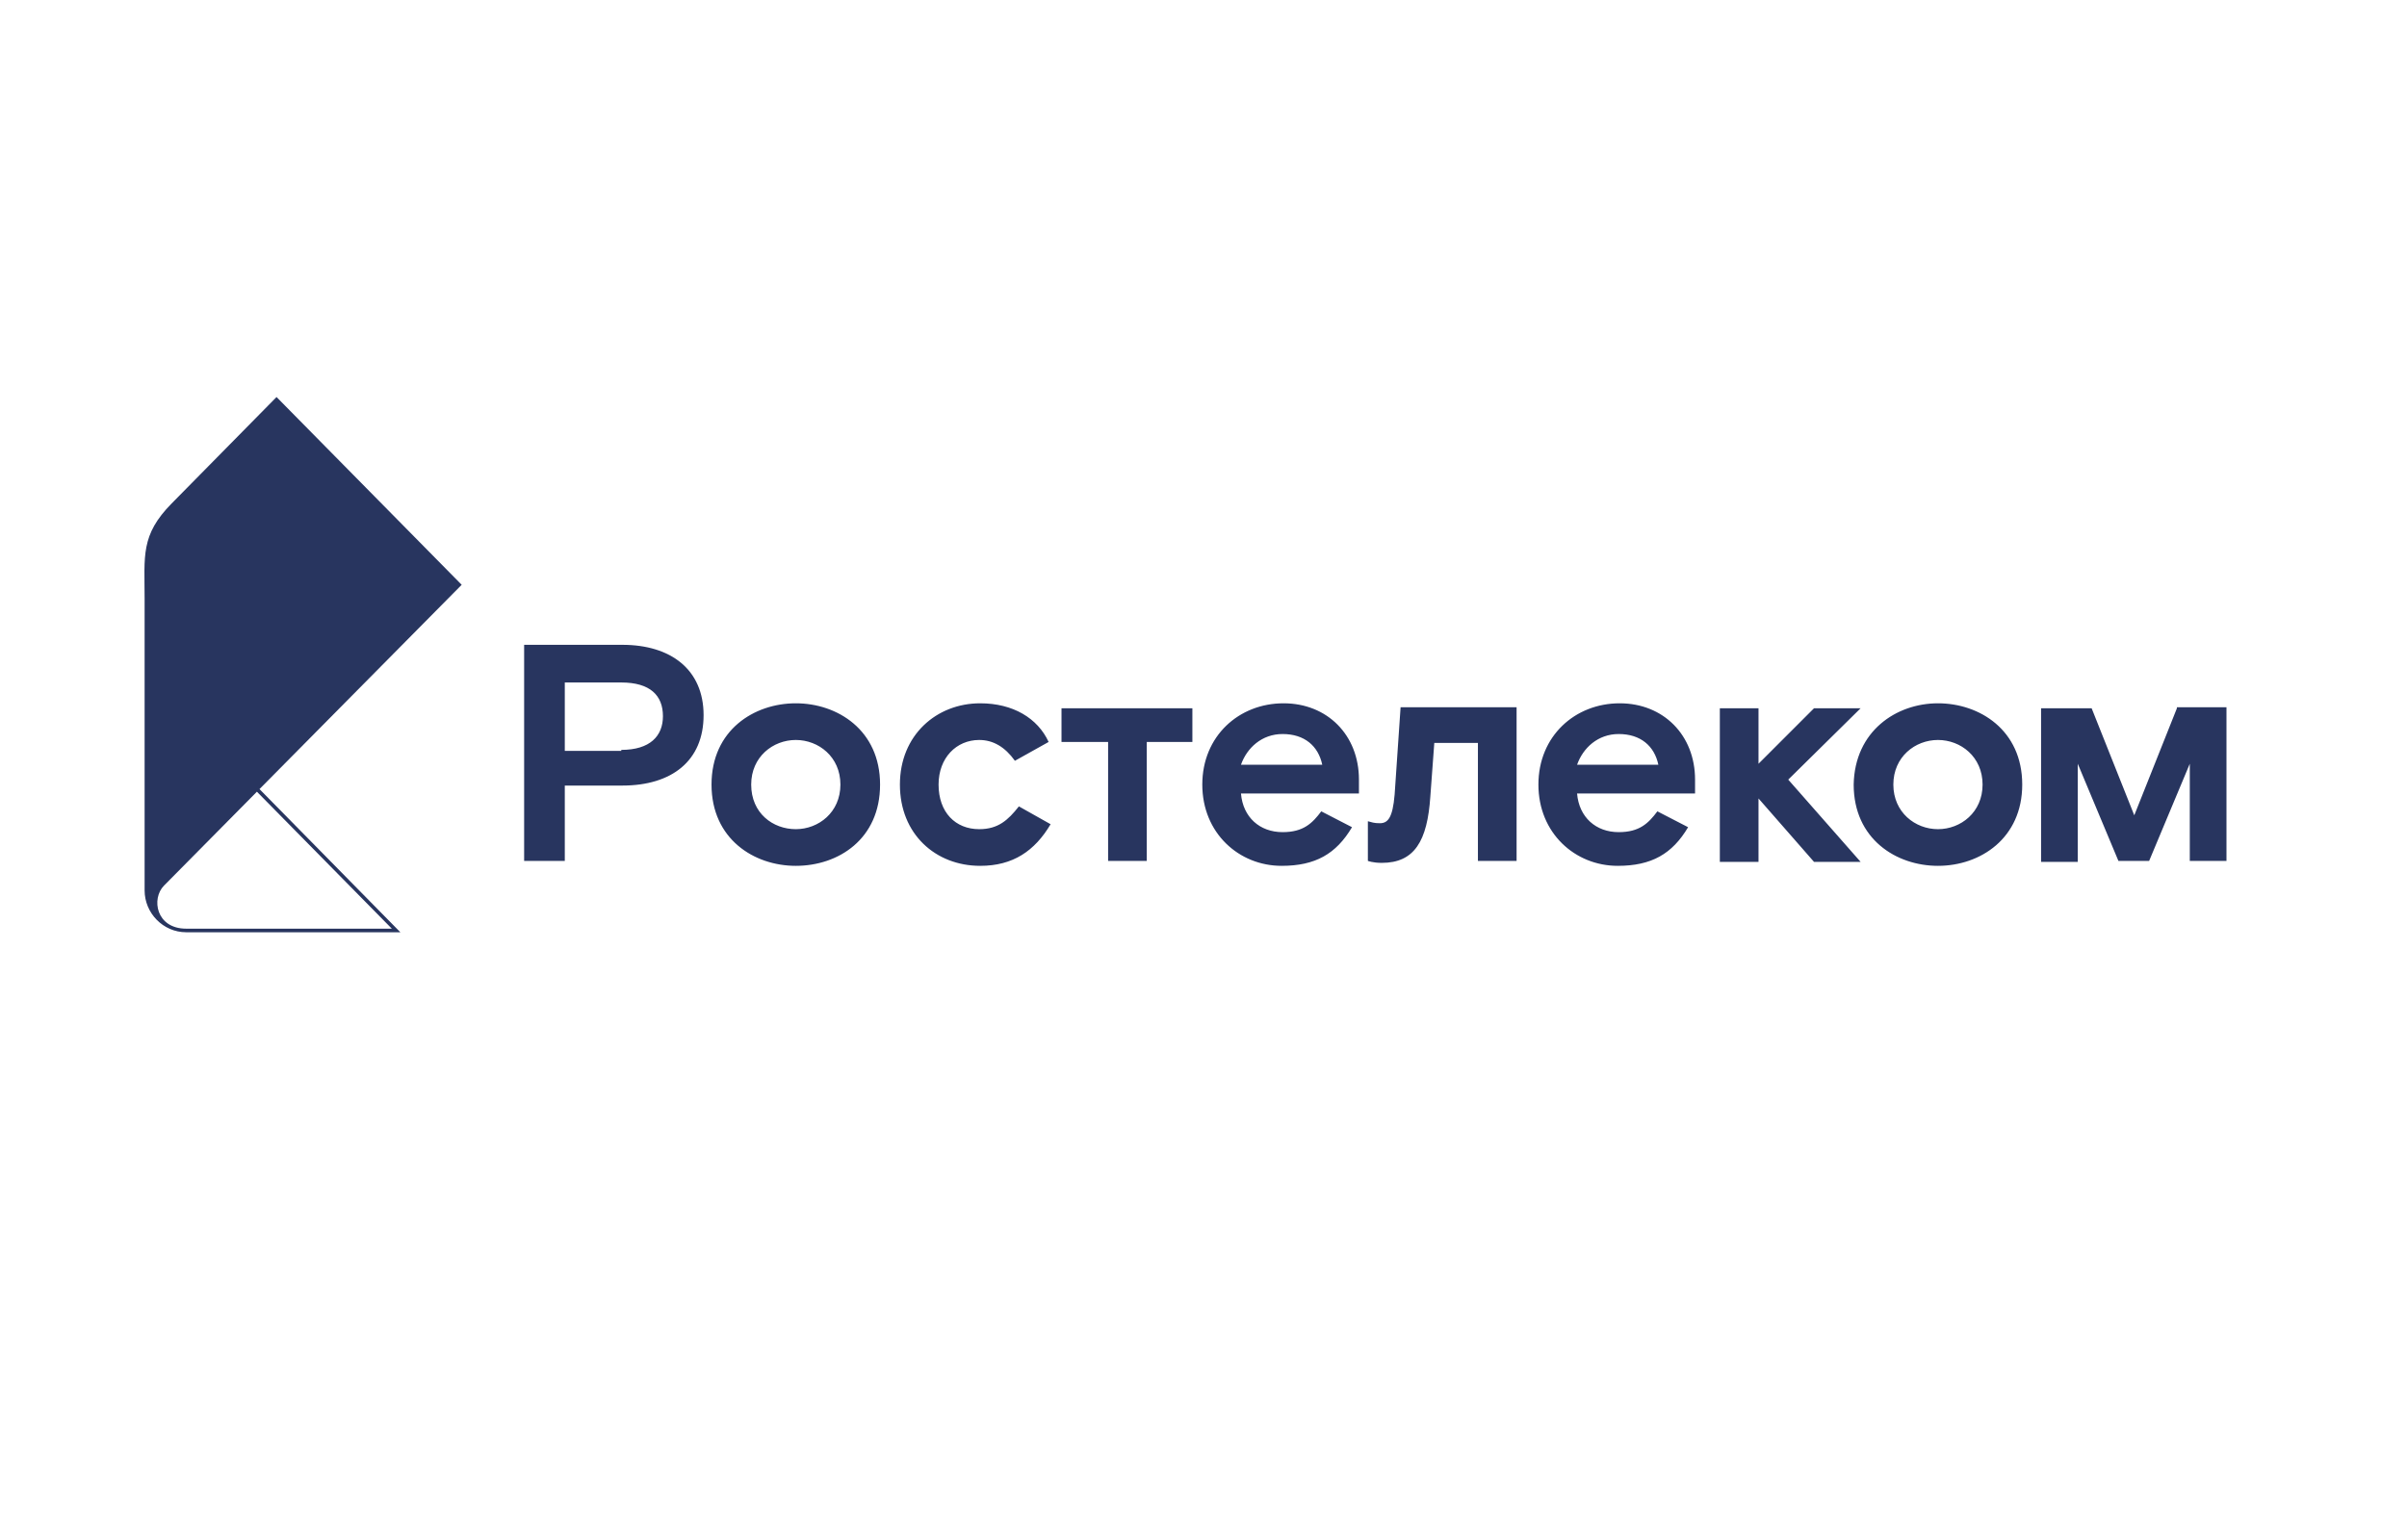
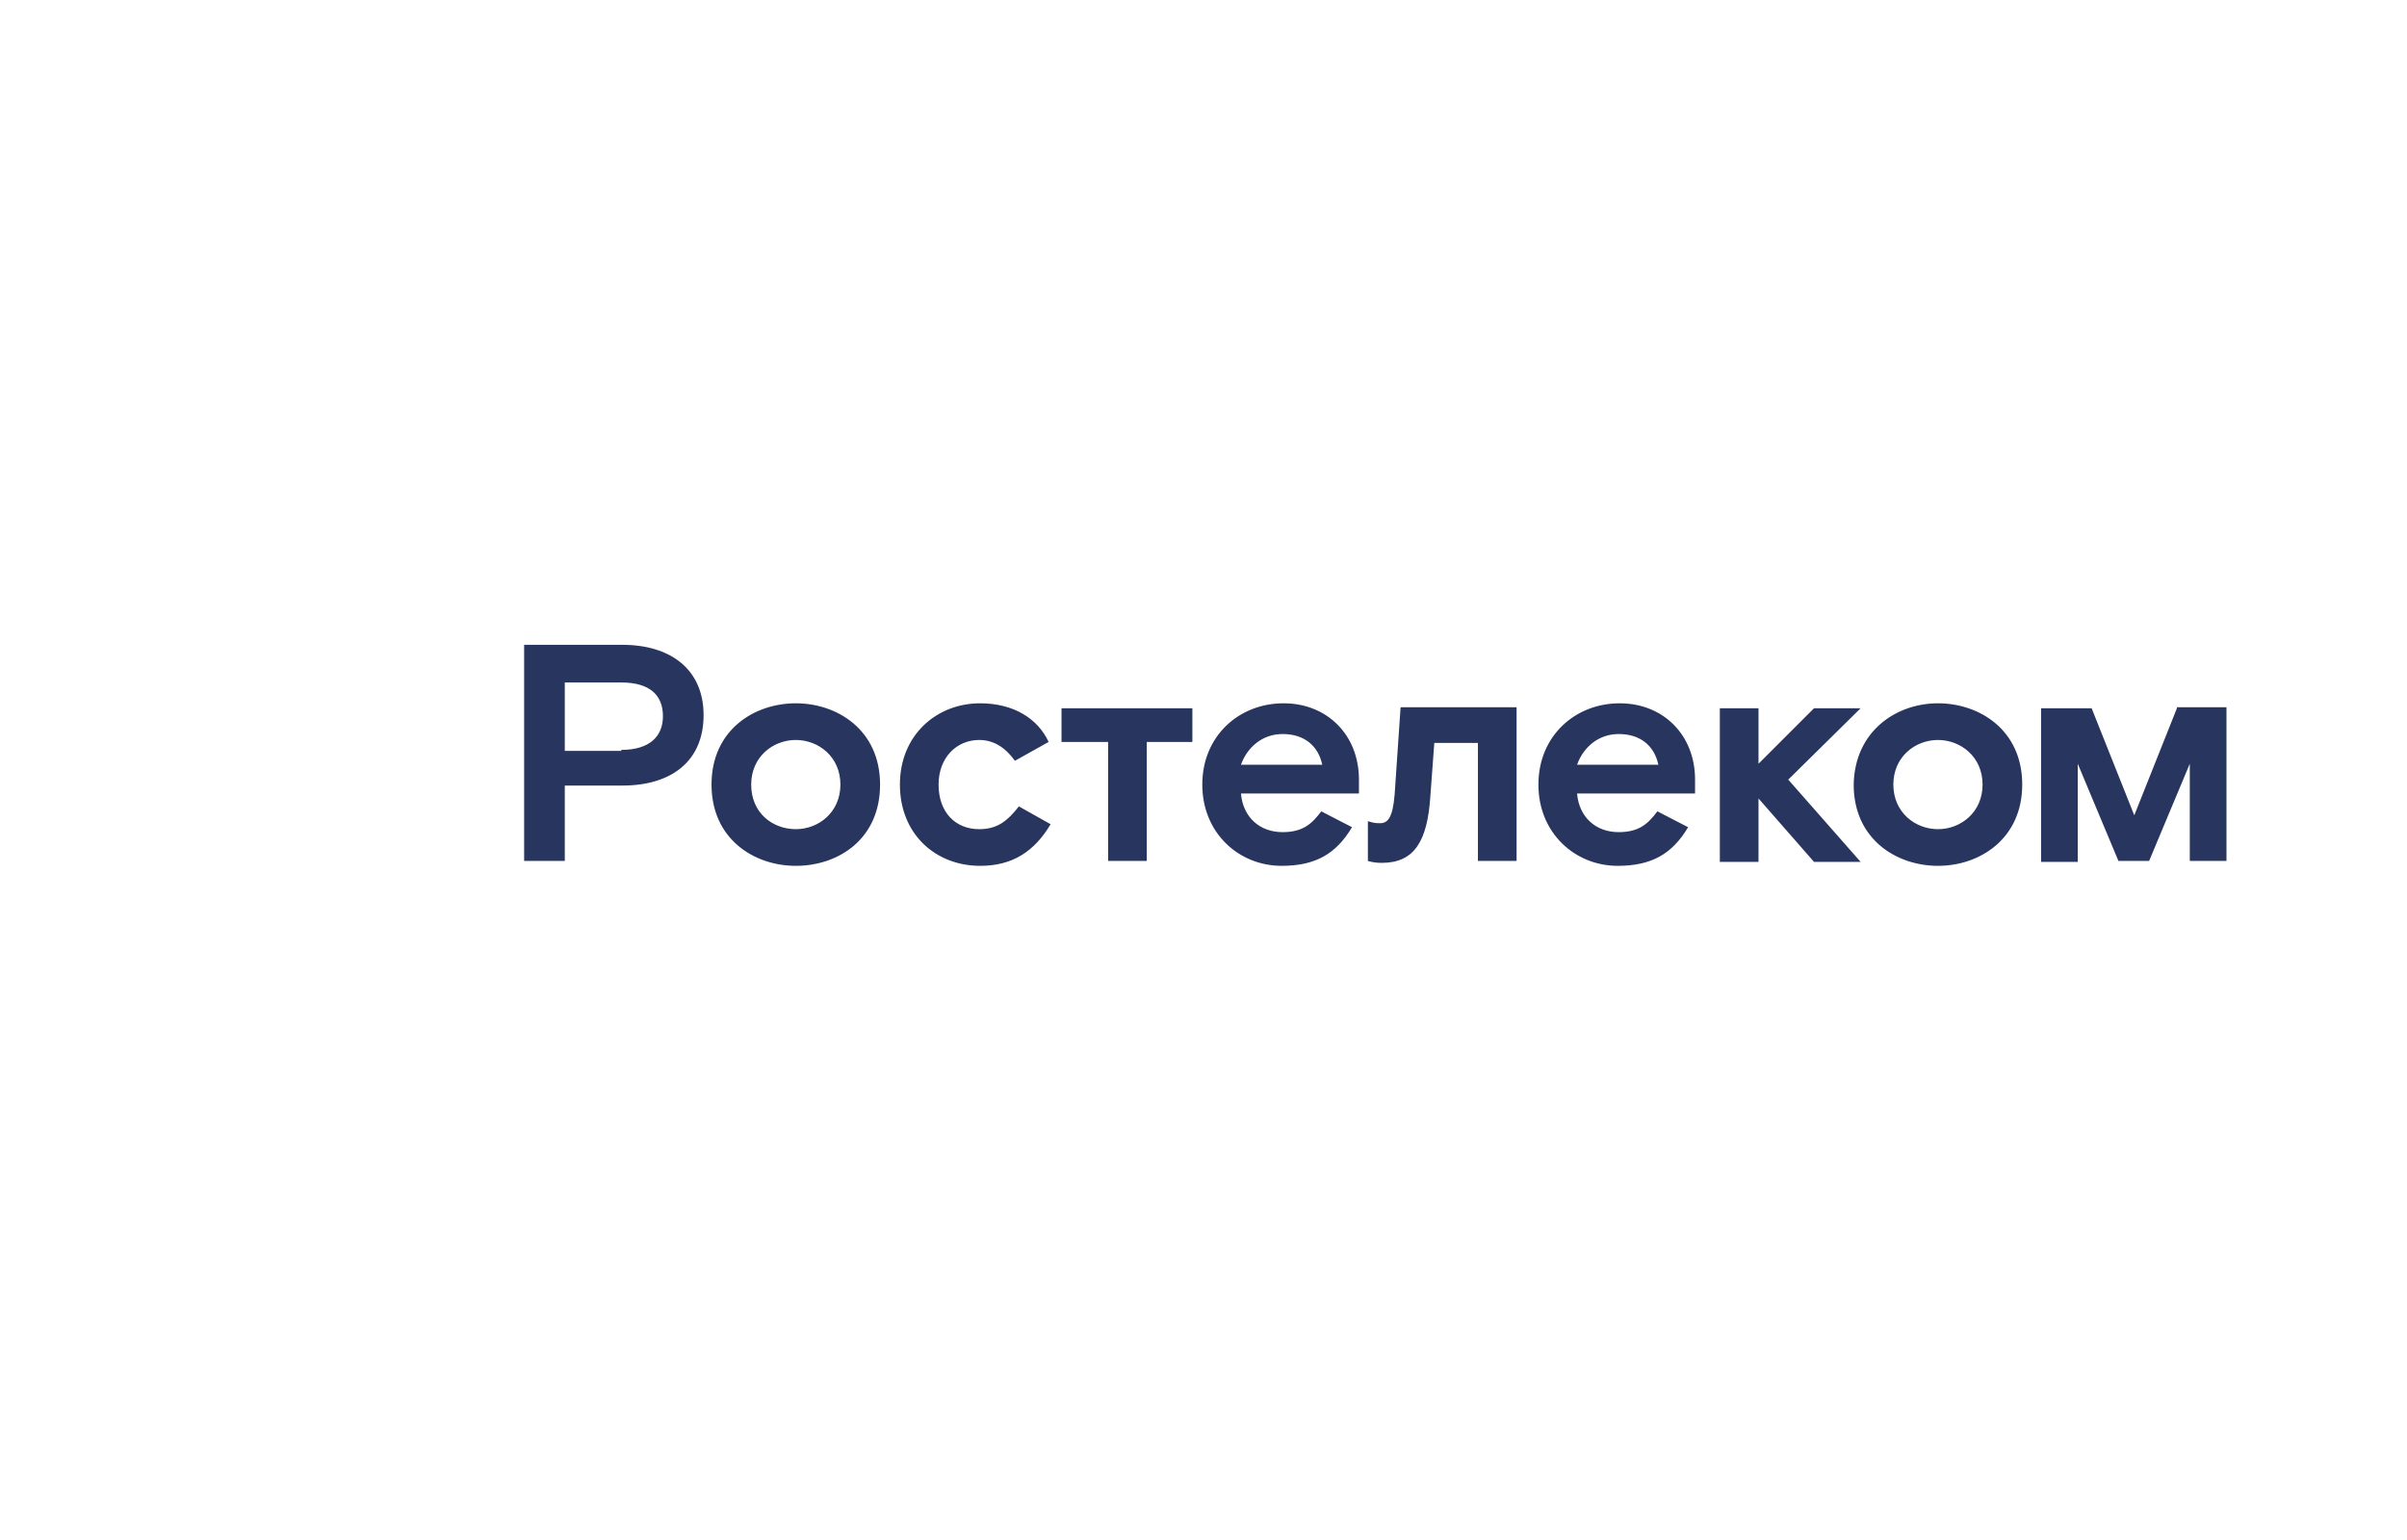
<svg xmlns="http://www.w3.org/2000/svg" width="200" height="128" viewBox="0 0 200 128" fill="none">
  <path d="M180.881 58.868L177.339 67.765L173.796 58.868H169.595V71.637H172.643V63.481L176.021 71.555H178.574L181.952 63.481V71.555H185V58.785H180.881V58.868ZM161.027 58.456C164.487 58.456 168.029 60.68 168.029 65.211C168.029 69.66 164.569 71.966 161.027 71.966C157.567 71.966 154.024 69.742 154.024 65.211C154.107 60.763 157.567 58.456 161.027 58.456ZM161.027 68.918C162.922 68.918 164.734 67.518 164.734 65.211C164.734 62.905 162.922 61.504 161.027 61.504C159.132 61.504 157.32 62.905 157.32 65.211C157.32 67.518 159.132 68.918 161.027 68.918ZM88.284 61.669H92.074V71.555H95.287V61.669H99.076V58.868H88.202V61.669H88.284ZM134.583 58.456C138.207 58.456 140.844 61.092 140.844 64.799V65.953H131.04C131.205 67.93 132.605 69.165 134.5 69.165C136.23 69.165 136.972 68.424 137.713 67.436L140.267 68.754C138.949 70.978 137.219 71.966 134.418 71.966C130.875 71.966 127.828 69.248 127.828 65.211C127.828 61.175 130.875 58.456 134.583 58.456ZM137.795 63.564C137.466 61.998 136.313 61.01 134.5 61.01C132.77 61.01 131.535 62.163 131.04 63.564H137.795ZM106.655 58.456C110.28 58.456 112.916 61.092 112.916 64.799V65.953H103.113C103.278 67.93 104.678 69.165 106.573 69.165C108.303 69.165 109.044 68.424 109.786 67.436L112.34 68.754C111.022 70.978 109.292 71.966 106.491 71.966C102.948 71.966 99.9 69.248 99.9 65.211C99.9 61.175 102.948 58.456 106.655 58.456ZM109.868 63.564C109.538 61.998 108.385 61.01 106.573 61.01C104.843 61.01 103.607 62.163 103.113 63.564H109.868ZM115.882 66.035C115.717 68.012 115.305 68.424 114.646 68.424C114.152 68.424 113.987 68.342 113.658 68.259V71.555C113.658 71.555 114.07 71.719 114.811 71.719C117.529 71.719 118.601 69.907 118.848 66.2L119.177 61.751H122.802V71.555H126.015V58.785H116.376L115.882 66.035ZM81.364 68.918C79.387 68.918 77.987 67.518 77.987 65.211C77.987 62.987 79.469 61.504 81.364 61.504C82.518 61.504 83.506 62.081 84.33 63.234L87.131 61.669C86.225 59.692 84.165 58.456 81.447 58.456C77.822 58.456 74.774 61.092 74.774 65.211C74.774 69.33 77.74 71.966 81.447 71.966C84.165 71.966 85.977 70.731 87.296 68.507L84.66 67.024C83.753 68.177 82.93 68.918 81.364 68.918ZM66.124 58.456C69.584 58.456 73.126 60.68 73.126 65.211C73.126 69.742 69.666 71.966 66.124 71.966C62.664 71.966 59.121 69.742 59.121 65.211C59.121 60.68 62.664 58.456 66.124 58.456ZM66.124 68.918C68.018 68.918 69.831 67.518 69.831 65.211C69.831 62.905 68.018 61.504 66.124 61.504C64.229 61.504 62.417 62.905 62.417 65.211C62.417 67.6 64.229 68.918 66.124 68.918ZM51.707 53.595C55.744 53.595 58.462 55.655 58.462 59.444C58.462 63.234 55.826 65.294 51.707 65.294H46.929V71.555H43.551V53.595H51.707ZM51.624 62.328C54.014 62.328 55.084 61.175 55.084 59.527C55.084 57.797 54.014 56.726 51.624 56.726H46.929V62.41H51.624V62.328ZM148.587 64.799L154.601 71.637H150.729L146.116 66.365V71.637H142.903V58.868H146.116V63.481L150.729 58.868H154.601L148.587 64.799Z" fill="#28355F" />
-   <path d="M21.561 65.587L38.362 48.606L22.978 33L14.268 41.841C11.664 44.48 12.016 46.208 12.016 49.752V74.008C12.016 75.883 13.545 77.486 15.471 77.486H33.267L32.765 76.977L21.561 65.587ZM15.474 77.188C12.961 77.188 12.556 74.692 13.626 73.611L21.347 65.804L32.558 77.188H15.474Z" fill="#28355F" />
</svg>